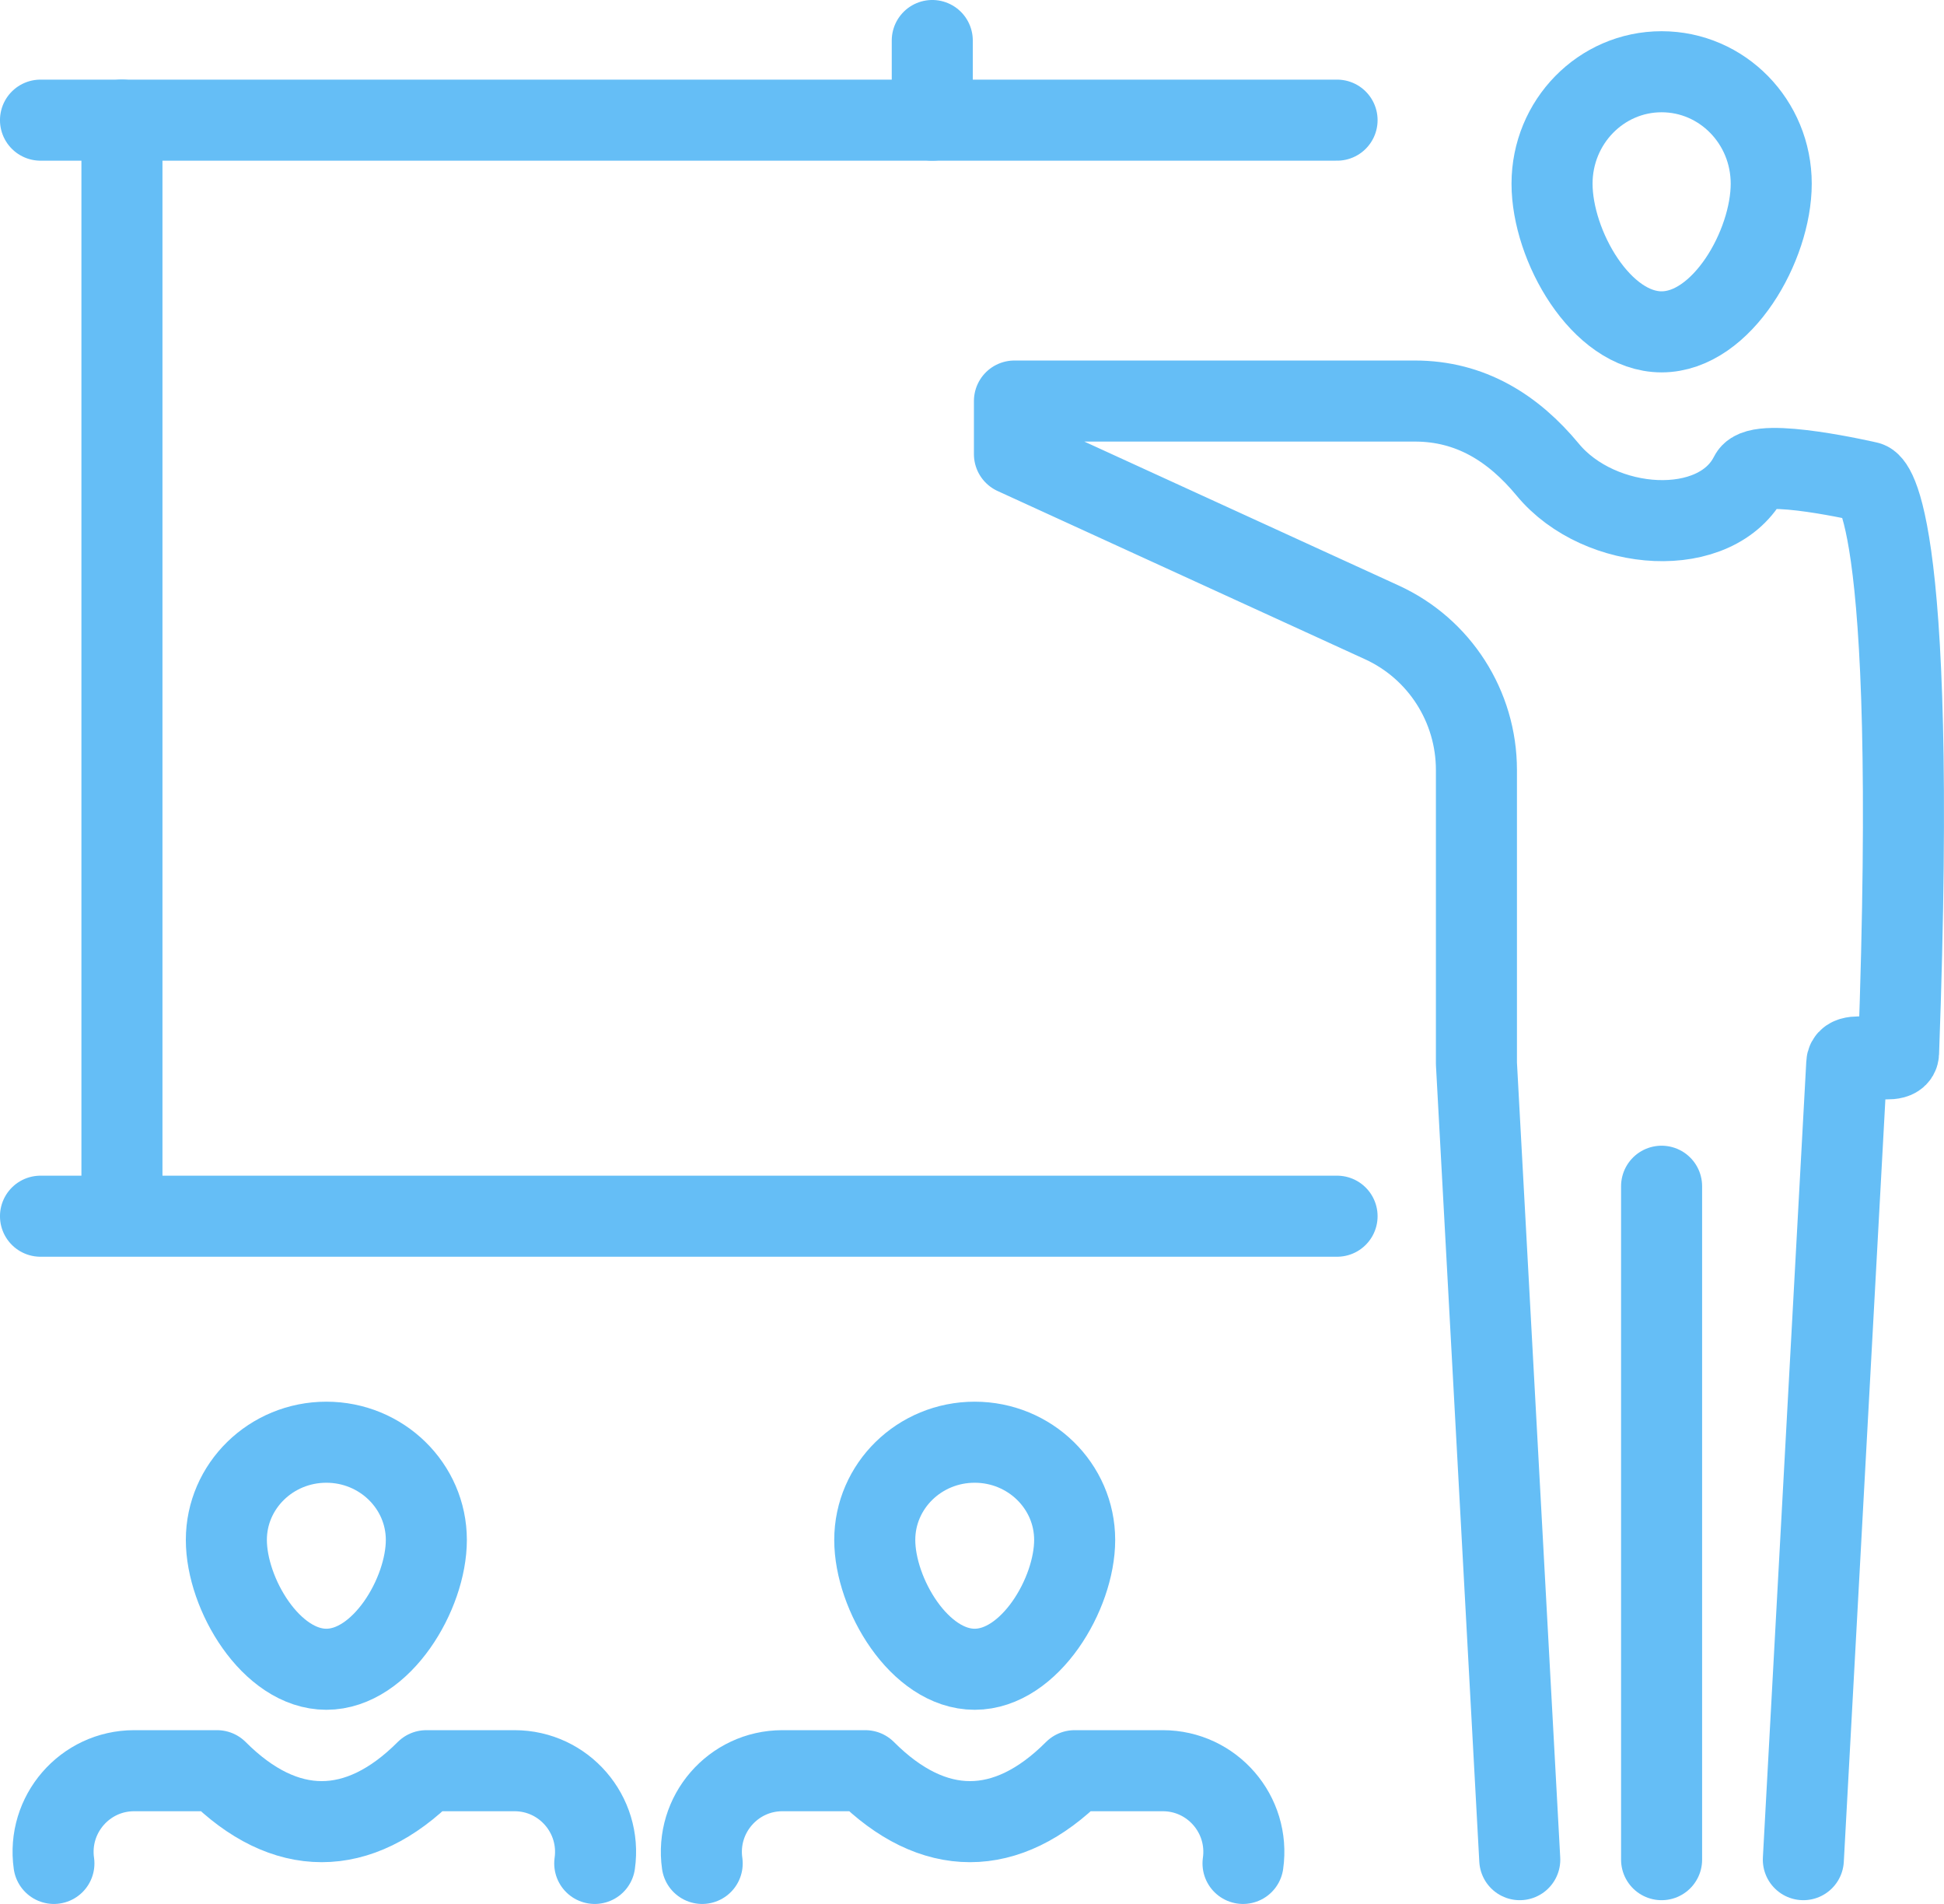
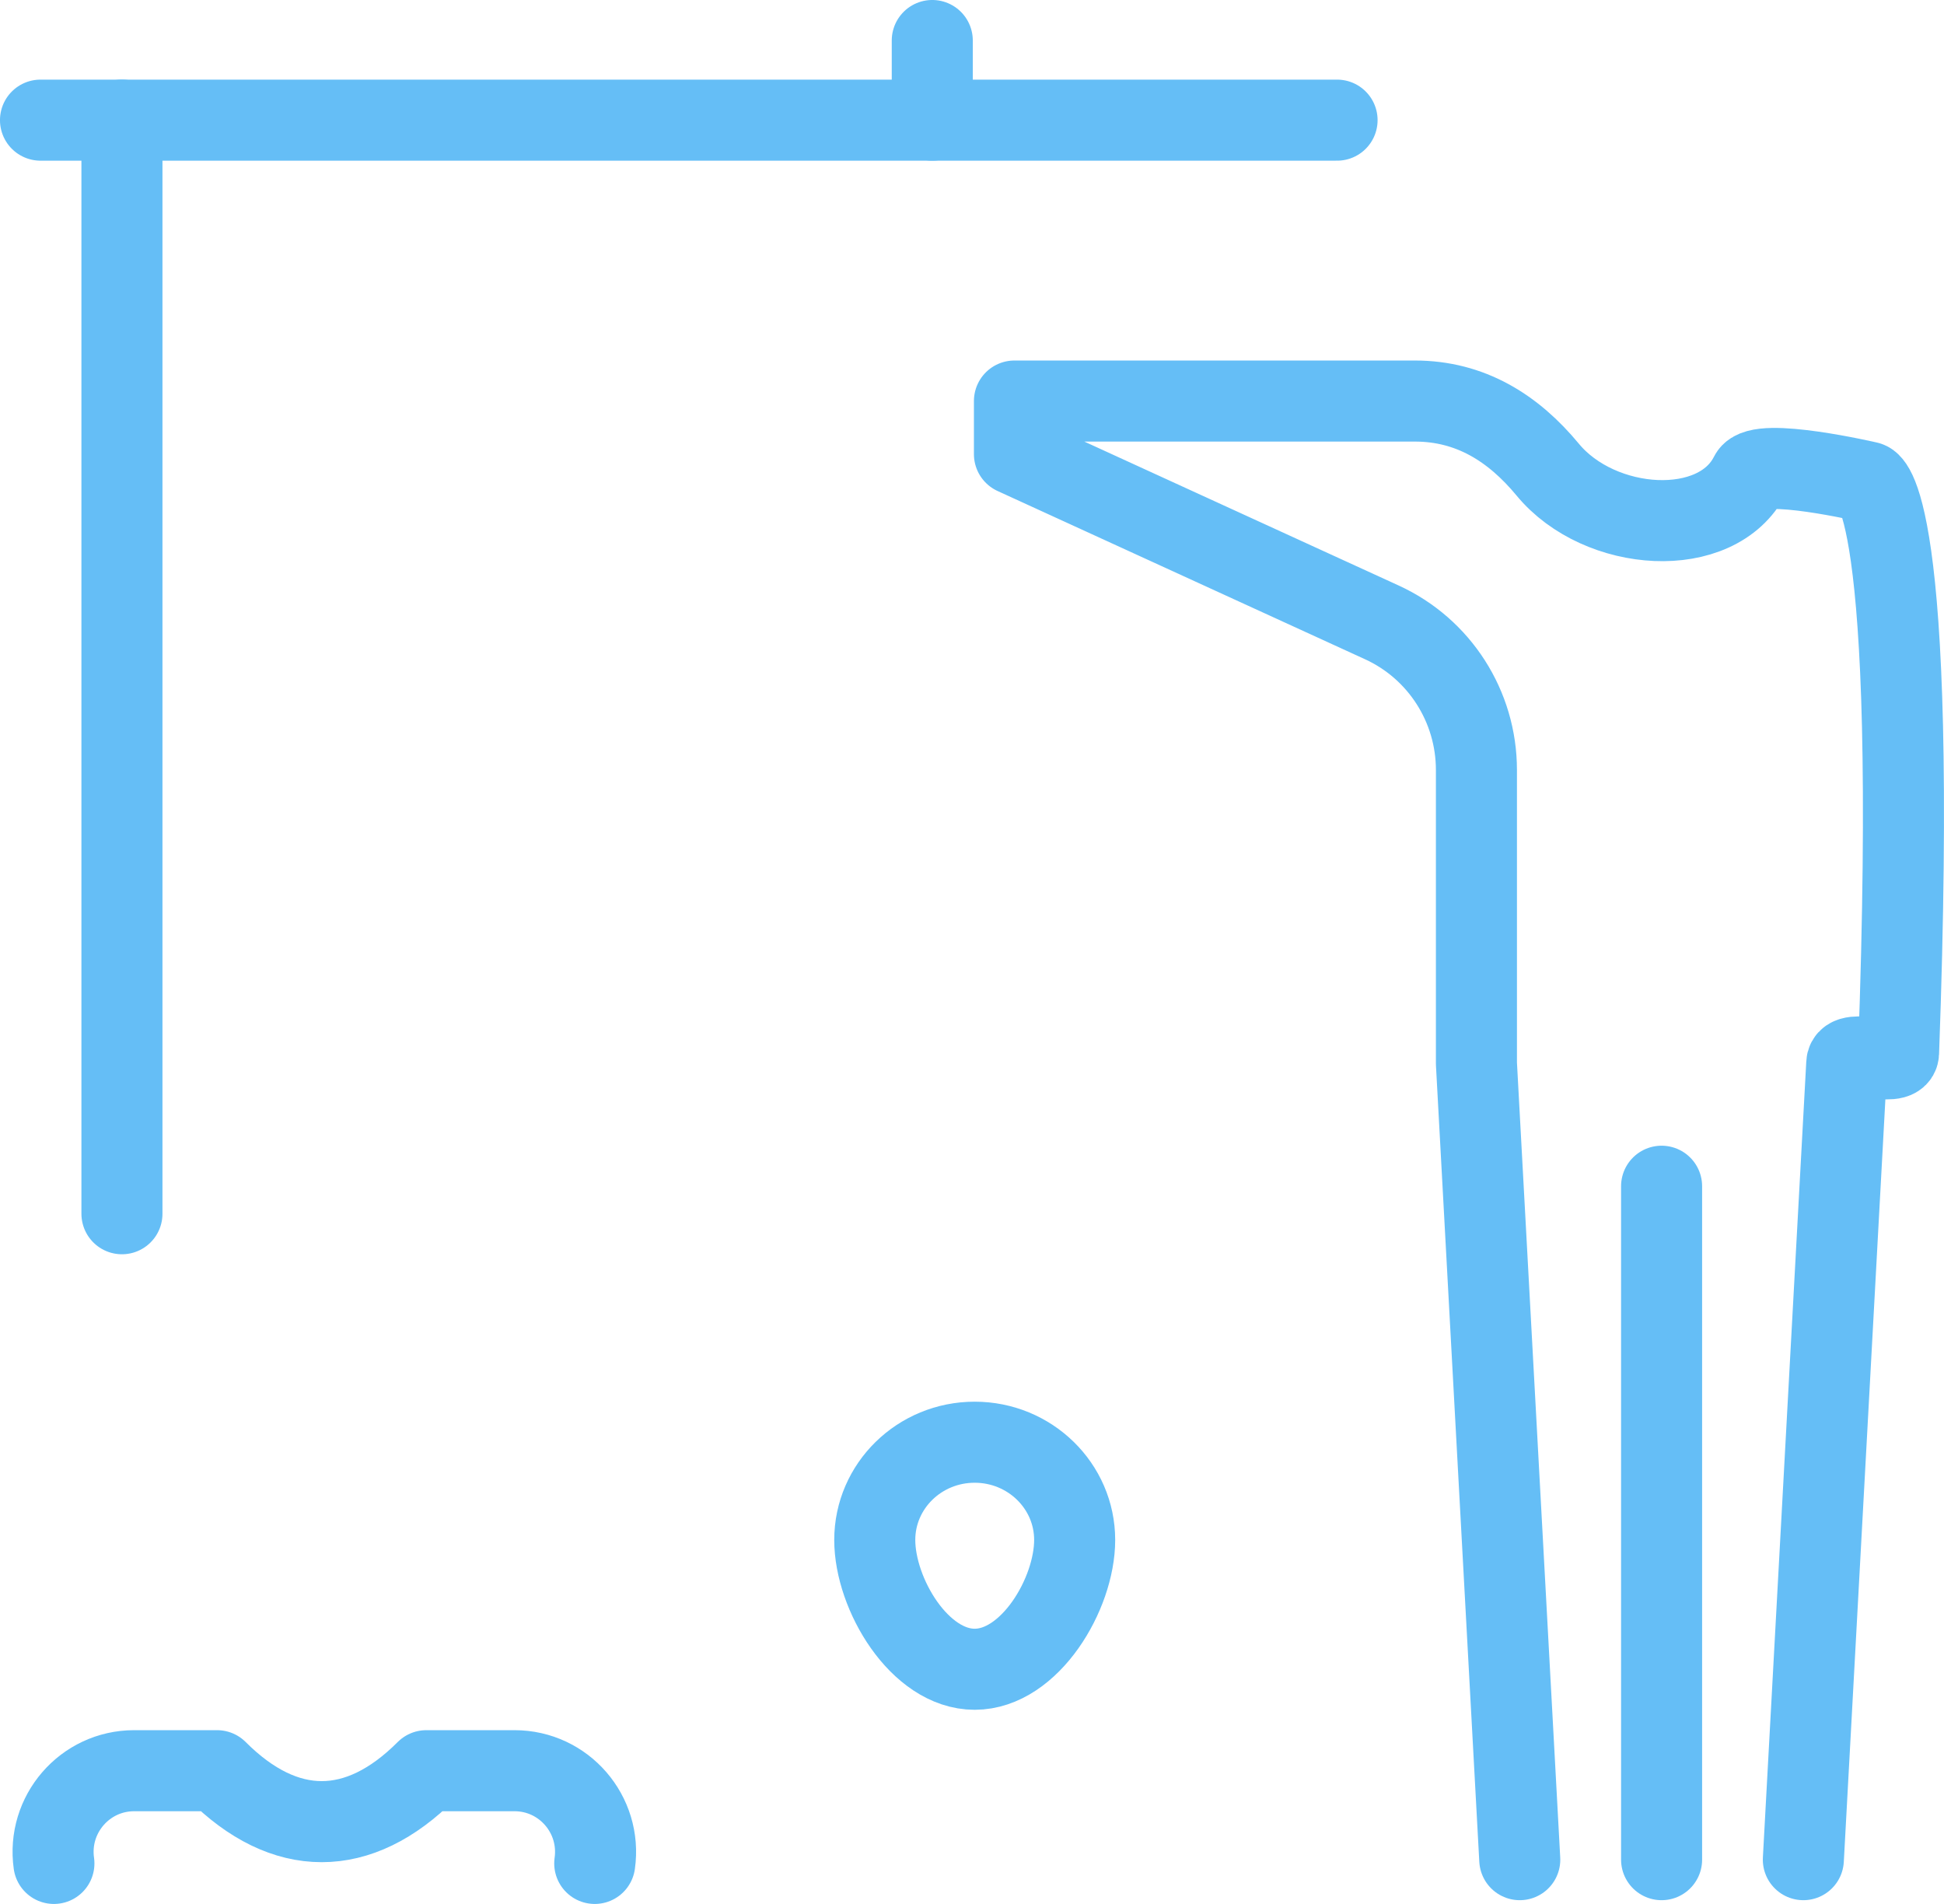
<svg xmlns="http://www.w3.org/2000/svg" height="47" viewBox="0 0 48 47" width="48">
  <g style="stroke:#65bef6;fill:none;fill-rule:evenodd;stroke-linecap:round;stroke-linejoin:round;stroke-width:2.001" transform="translate(1)">
    <path d="m40.027 45.907v-16.624" />
-     <path d="m42.734 4.535c0 1.527-1.211 3.657-2.707 3.657-1.495 0-2.705-2.13-2.705-3.657s1.211-2.764 2.705-2.764c1.497 0 2.707 1.237 2.707 2.764z" />
    <path d="m36.525 45.907-1.07-19.656v-7.243c0-1.569-.912-2.994-2.337-3.645l-9.07-4.152v-1.311h9.886c1.377 0 2.433.669 3.281 1.693 1.283 1.555 4.182 1.75 4.996.136.23-.453 2.915.172 2.915.172s1.261.188.752 14.091c-.014.377-1.265-.138-1.279.259l-1.072 19.656" />
    <path d="m22.019 2.966v-1.966" />
    <path d="m2.011 29.962v-26.997" />
    <path d="m32.014 2.966h-32.014" />
-     <path d="m32.014 30.023h-32.014" />
    <path d="m25.535 38.015c0 1.333-1.106 3.192-2.469 3.192s-2.467-1.86-2.467-3.192c0-1.333 1.104-2.413 2.467-2.413s2.469 1.08 2.469 2.413z" />
-     <path d="m29.692 46c.172-1.208-.762-2.289-1.981-2.289h-2.177c-1.673 1.677-3.493 1.677-5.168 0h-2.047c-1.217 0-2.153 1.08-1.981 2.289" />
-     <path d="m9.527 38.015c0 1.333-1.106 3.192-2.469 3.192-1.363 0-2.469-1.86-2.469-3.192 0-1.333 1.106-2.413 2.469-2.413 1.363 0 2.469 1.08 2.469 2.413z" />
    <path d="m13.685 46c.172-1.208-.762-2.289-1.981-2.289h-2.177c-1.673 1.677-3.493 1.677-5.168 0h-2.047c-1.217 0-2.153 1.08-1.981 2.289" />
  </g>
</svg>